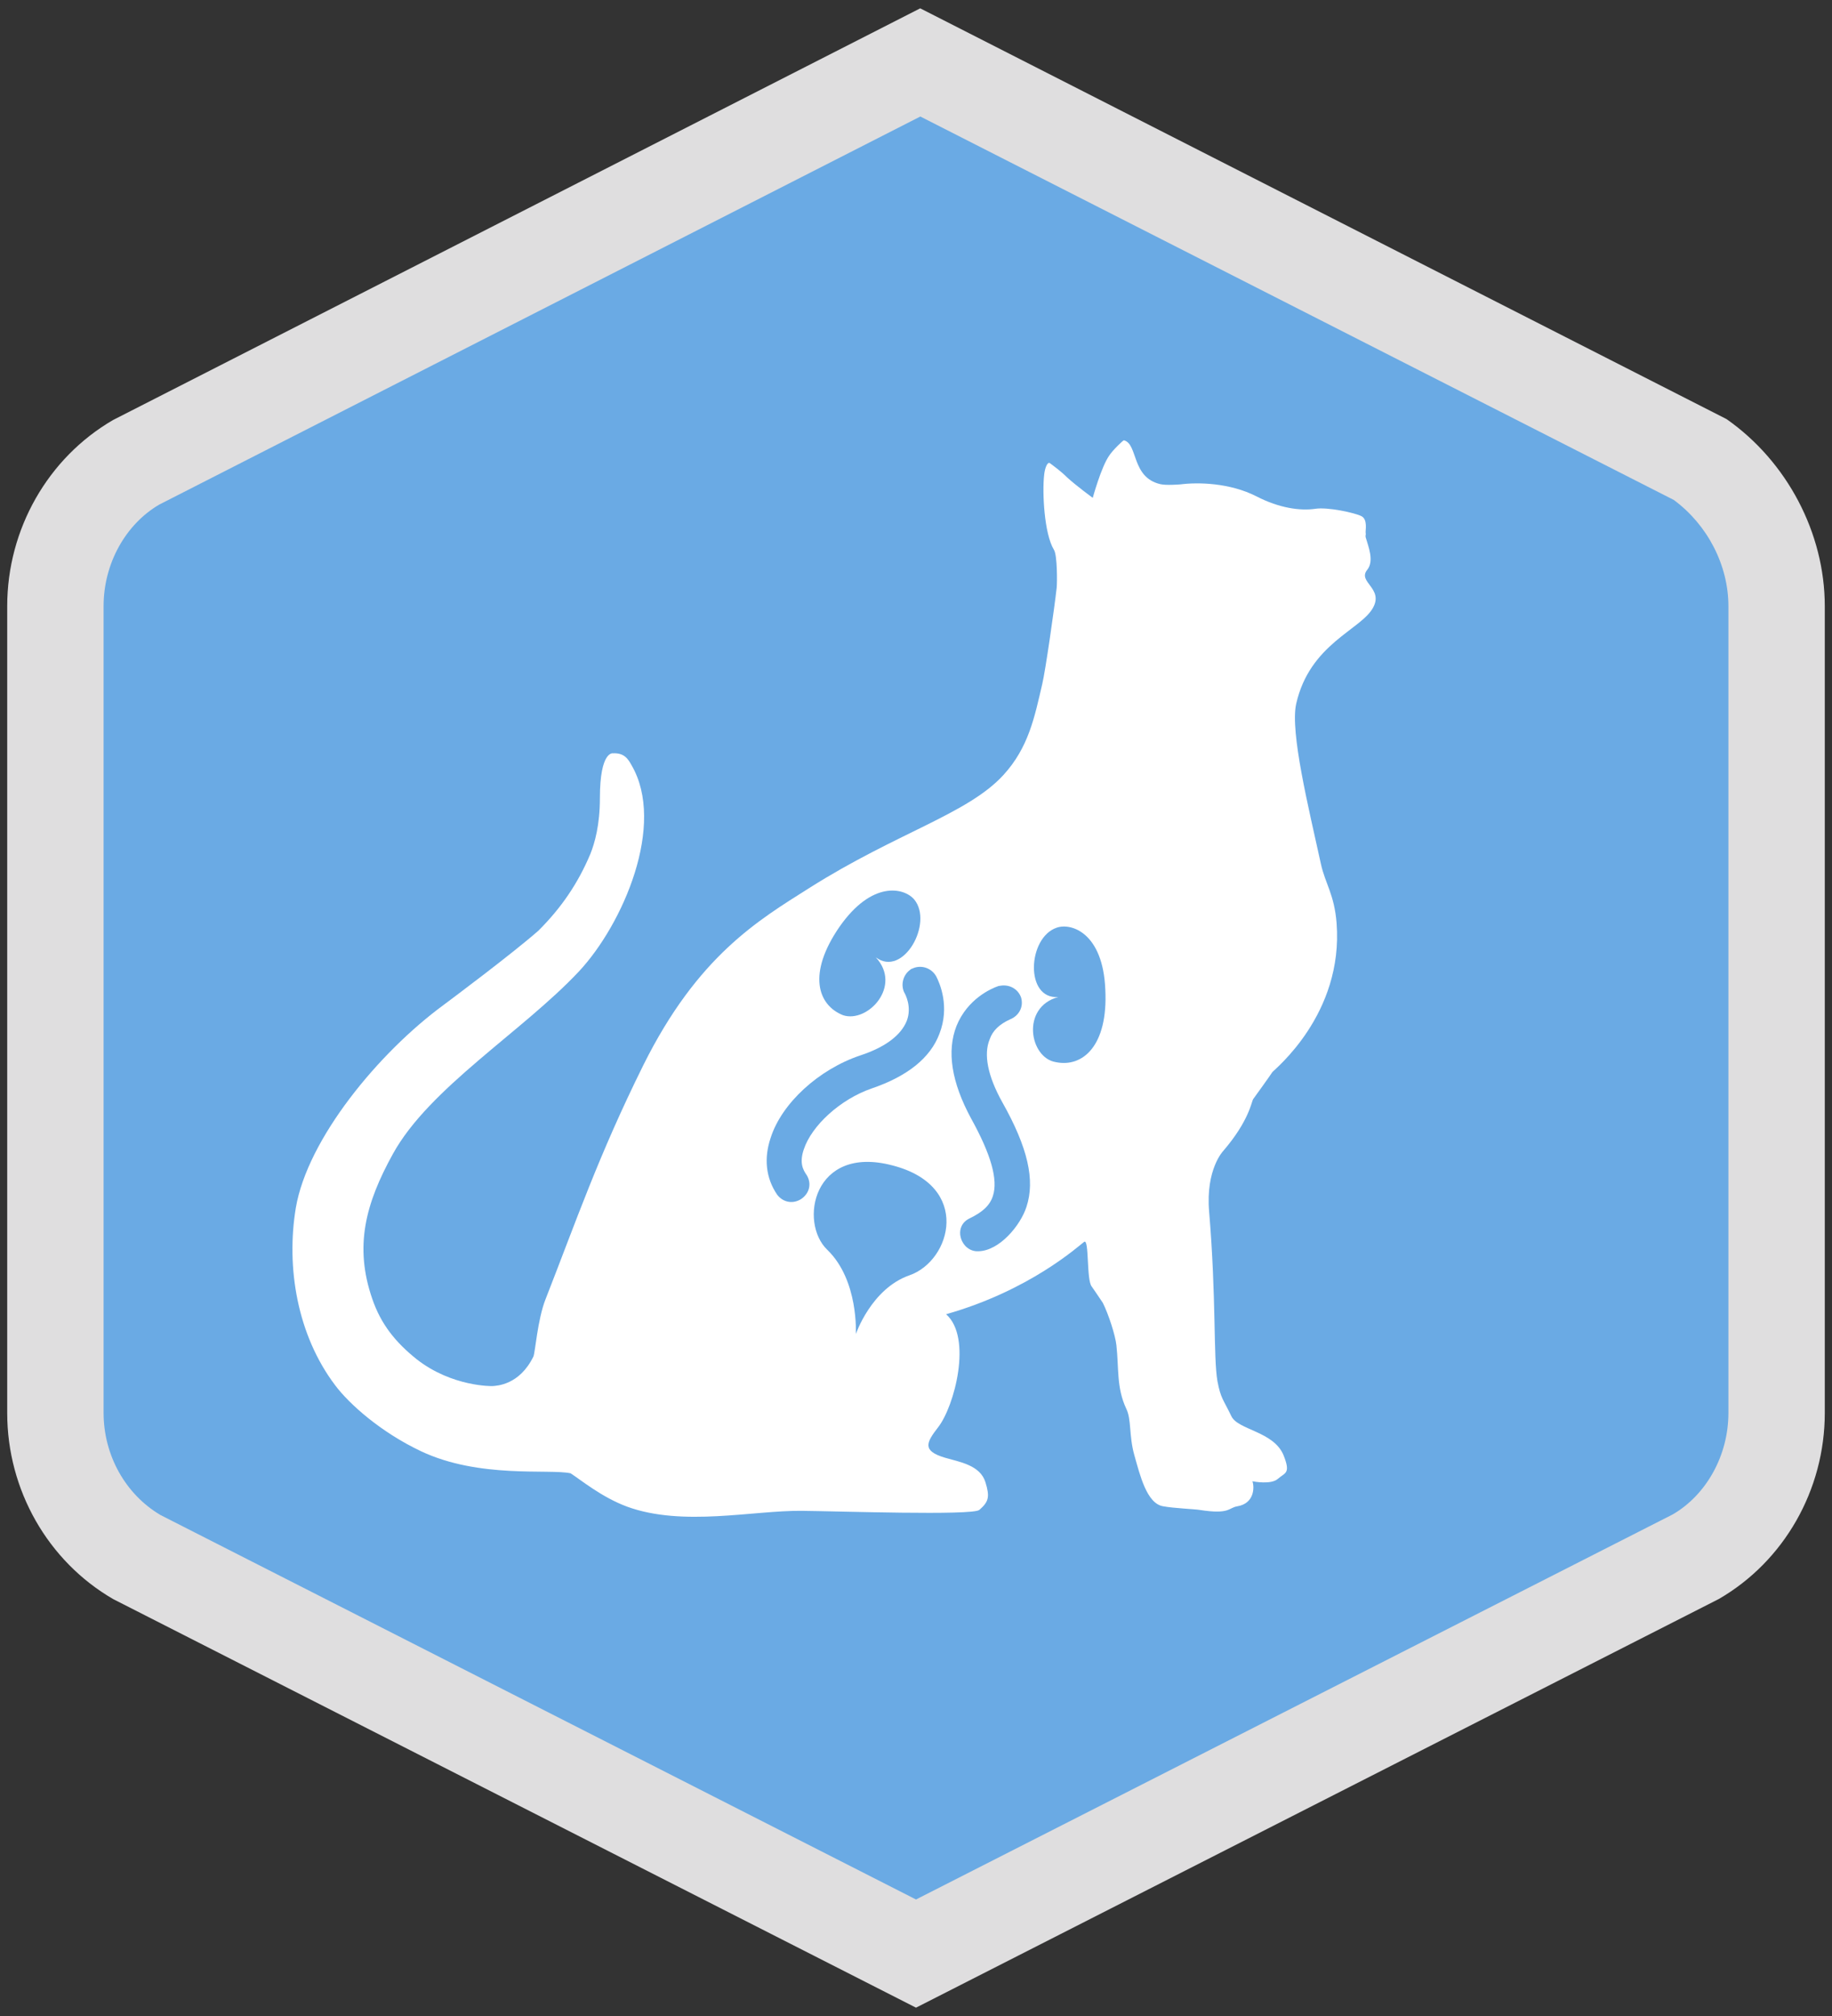
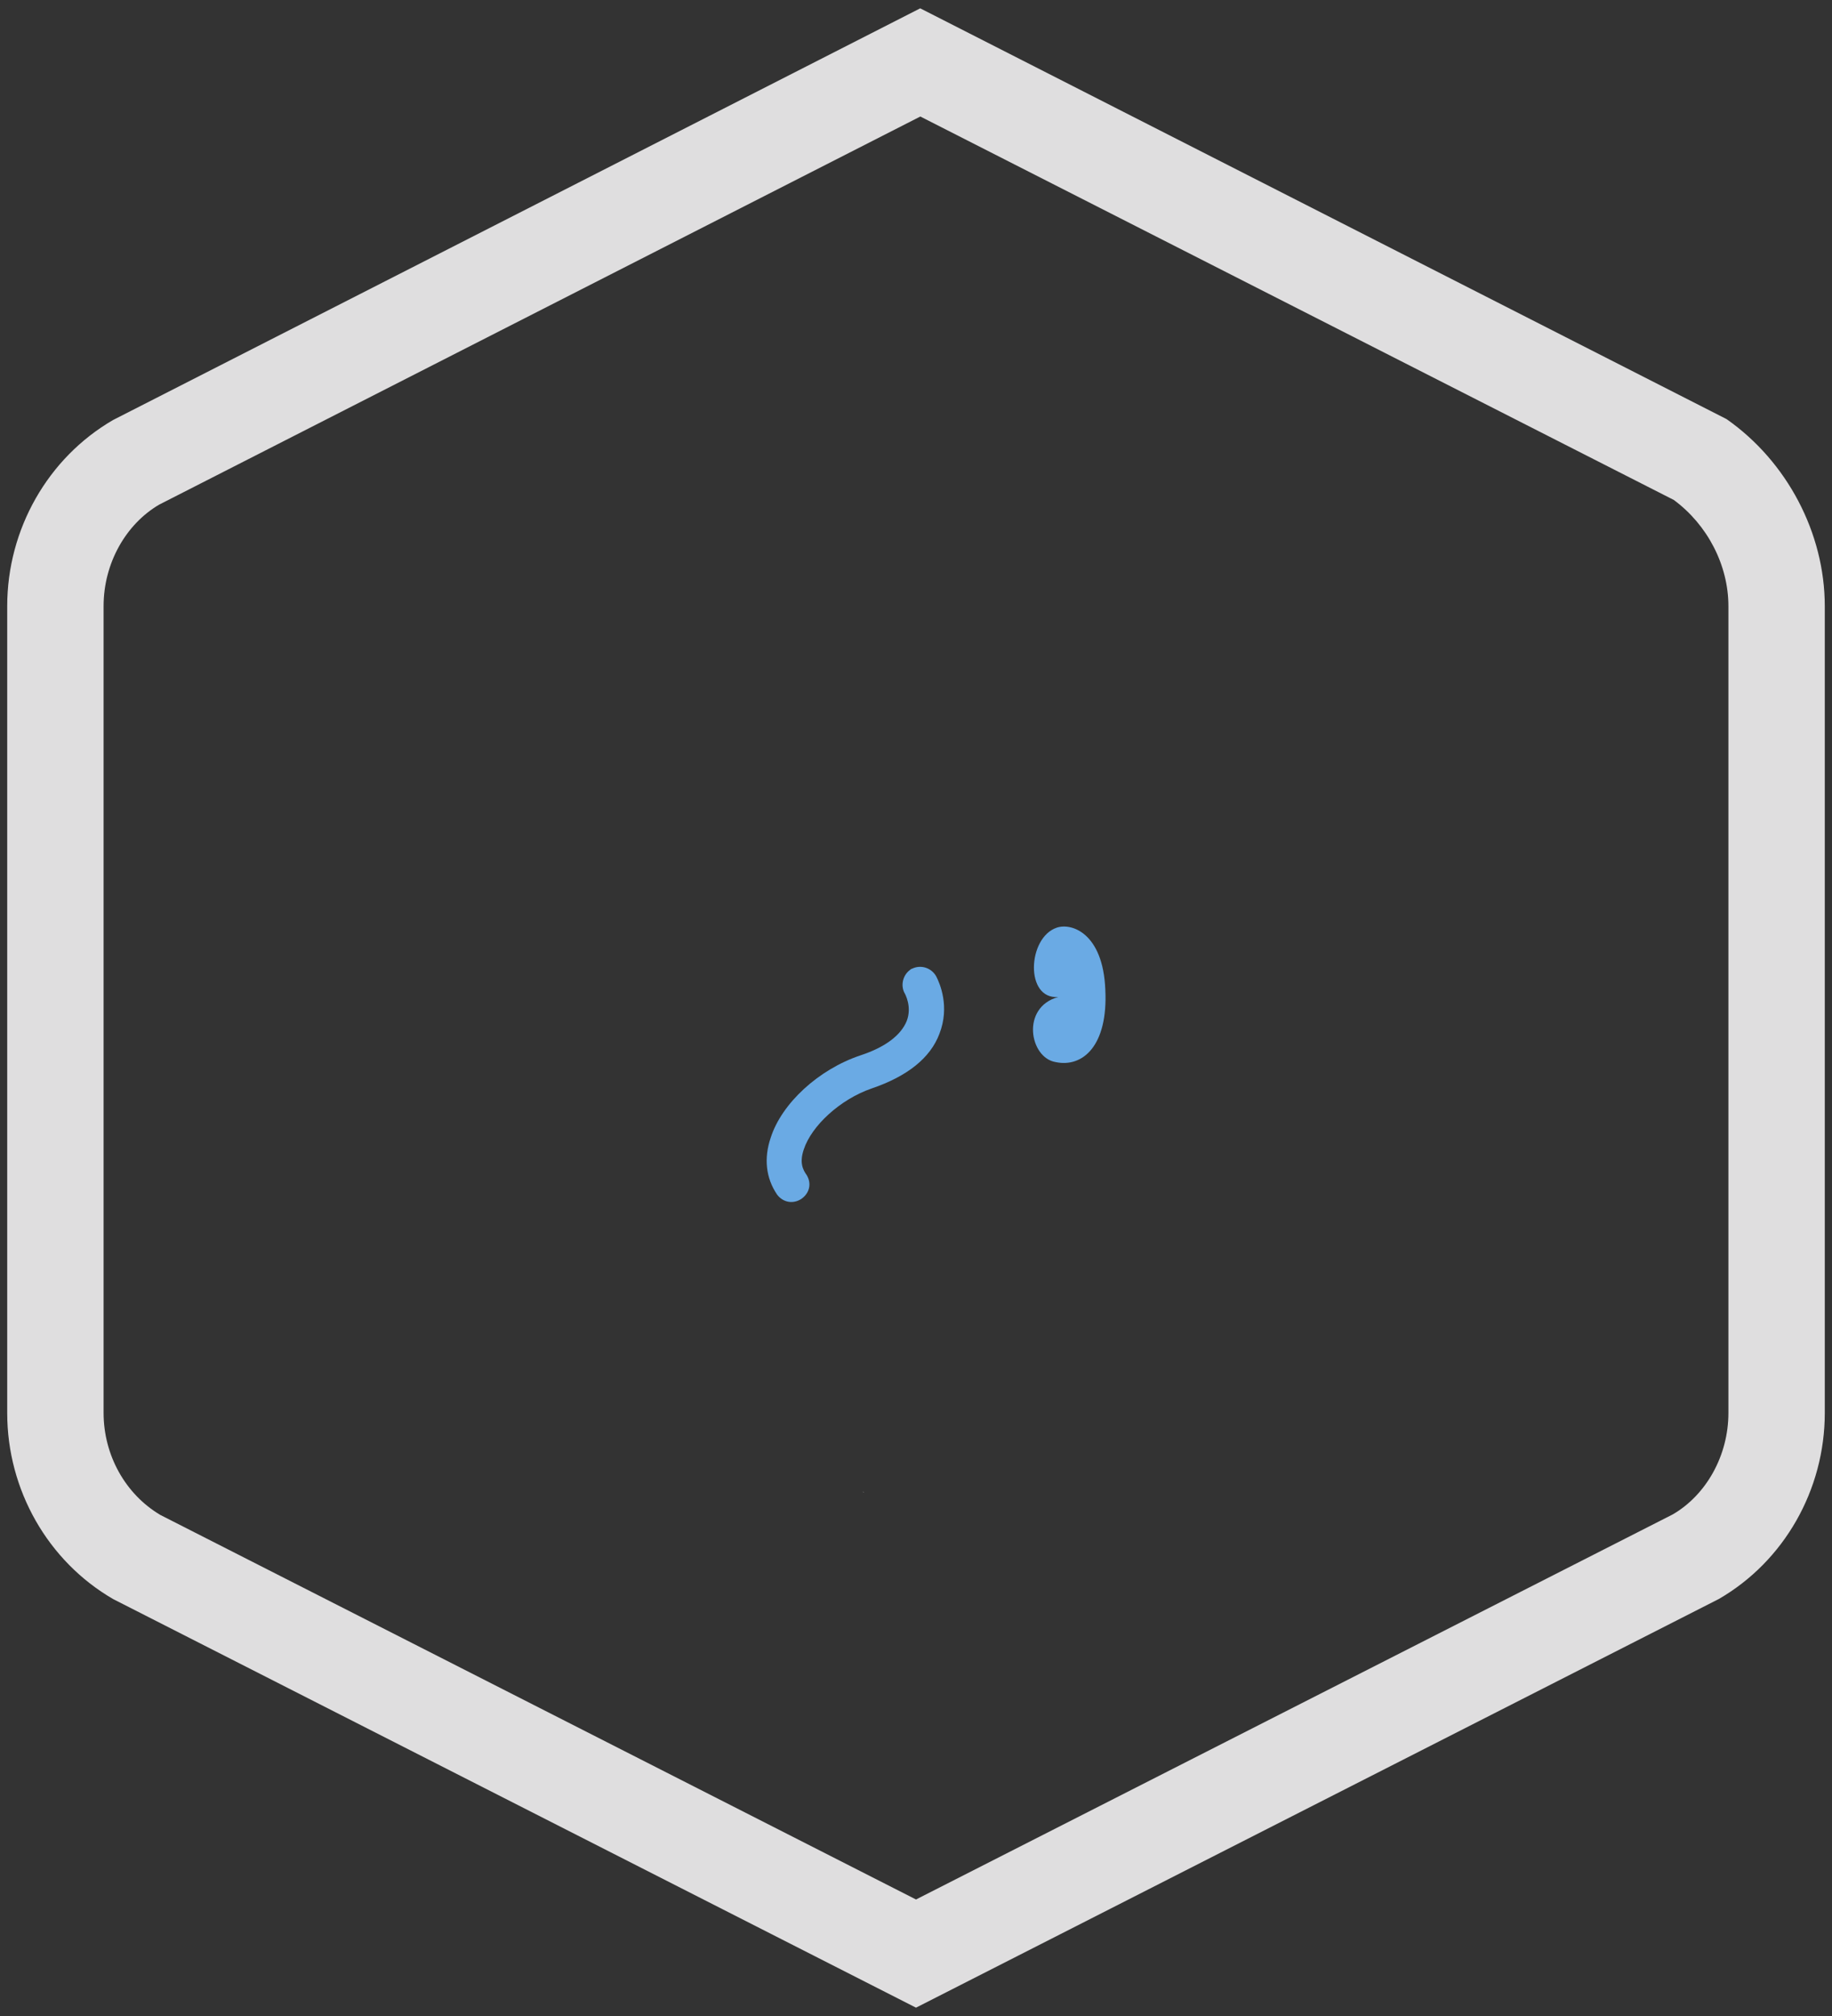
<svg xmlns="http://www.w3.org/2000/svg" version="1.1" id="a" x="0px" y="0px" viewBox="0 0 1650 1815" style="enable-background:new 0 0 1650 1815;" xml:space="preserve">
  <rect x="0" y="0" width="1650" height="1815" fill="#333333" stroke="none" />
  <style type="text/css">
	.st0{fill:#6AAAE4;stroke:#DFDEDF;stroke-width:1.72;stroke-miterlimit:10;}
	.st1{fill:#DFDEDF;}
	.st2{fill:#FFFFFF;}
	.st3{fill:#6AAAE4;}
</style>
  <g>
    <g>
-       <path class="st0" d="M123.7,1402.1L825,1758.8l701.3-356.7c45.5-26.4,73.8-76.2,73.8-130V545.7c0-53.8-28.3-103.6-70-132.8    L828.8,56.2L123.7,415.7c-45.5,26.4-73.8,76.2-73.8,130v726.4C49.9,1325.9,78.1,1375.7,123.7,1402.1L123.7,1402.1z" />
      <path class="st1" d="M825,1807.5l-723-367.8c-58.9-34.1-95.5-98.3-95.5-167.5V545.7c0-69.2,36.6-133.5,95.4-167.6L828.8,7.5    L1555,377.3c54.6,38.2,88.5,102.7,88.5,168.4v726.4c0,69.2-36.6,133.5-95.5,167.5L825,1807.5L825,1807.5z M144.4,1363.9    L825,1710.1l681.6-346.7c30.1-17.5,50.1-52.9,50.1-91.3V545.7c0-36.8-18.8-73.2-49.2-95.6L828.9,104.9L143.4,454.3    c-30.1,17.6-50.1,52.9-50.1,91.3v726.4C93.3,1310.1,112.9,1345.2,144.4,1363.9L144.4,1363.9z" />
    </g>
    <g>
      <g>
        <path class="st2" d="M777.2,1343.1l0.4,0.2C779.1,1344.1,777.2,1342.6,777.2,1343.1z" />
-         <path class="st2" d="M379.1,1306.5c-35.7-16.9-64.2-42-77.2-59.3c-34.2-45.2-44.3-106.1-35.5-159.6     c10.5-62.3,74.8-140.1,133.2-182.9c7.1-5.3,61.5-45.9,85.3-66.8c20.7-20.6,35.8-42.8,46.9-69.3c3.8-9.6,8.5-25.8,8.5-50     c0-43.1,11.9-40.4,11.9-40.4c10.3-0.5,13.7,5.5,16.6,10.7c31.1,53.3-7.5,143.1-47.6,185.9c-50.9,54.1-134.6,104.7-167.3,164     c-24.7,44.7-35,83.2-18.6,130.6c7.8,22.8,20.9,39.1,40.2,54.5c31.9,24.8,67.9,24,67.9,24c4.1-0.3,24.5-1,37-26.6     c1.6-3.3,3.7-33.2,10.9-51.5c27.4-69.9,47.5-128.9,88.1-210.8c49-98.5,103.6-130.5,149.6-159.6C807.6,749.7,871.2,733,903.5,698     c23.1-25.1,28.3-52.7,35.2-82.1c2.9-12.2,10.9-68,13-86.7c0.5-4.6,0.6-29.2-2.4-34.1c-9-14.7-10.6-52.2-8.9-67.3     c0.6-6.6,3.1-12.4,5.2-10.8c2.9,2.2,9.8,7.1,15.5,12.8c8.4,7.7,23.1,18.4,23.1,18.4s7.6-27.8,14.8-38c3-4.7,12.6-14,13.3-13.8     c12.8,3.4,6.5,33.4,32.8,39.5c5.1,1.2,16.6,0.3,18,0.2c15.6-2,44.4-1.6,68.8,10.9c20.4,10.5,39.1,13,52.5,11.1     c11.3-1.8,35.6,3.5,41.8,6.6c5.9,3.1,3.4,13.1,3.8,15.1c0.4,1.2-0.4,2.4,0,3.9c2.3,8.1,7.9,21.3,1.4,29.3     c-9,11.1,15,16.5,5.2,34.2c-11.1,20.1-56.9,32.3-69.2,86.5c-5.6,25.5,11.3,93.9,22.3,144.2c3.8,17.4,12.1,27.5,14.1,53.1     c6.4,82.4-56.3,132-57.9,134.3c-2.4,3.7-13.7,19.4-17.2,24.2c-1.6,2.4-3.6,19.5-27,46.7c0,0-15.9,16.5-12.7,54.5     c6.6,78.7,3.7,130.8,7.5,152.8c3,15.7,5.1,16,12.5,31.4c5.8,12.6,38.3,13.6,47.1,35.4c6.6,16.6,1.3,15.4-5.3,21.2     c-6,5.2-21.3,2.4-22.8,2.1c1.9,5.2,1.9,19.9-13.5,22.5c-8.4,1.4-6.7,7.5-34,3.3c-3.4-0.7-23.4-1.5-32.9-3.3     c-14.8-2.4-20.9-28.2-26-46.2c-4.9-17.5-2.4-32.1-7.3-41.8c-8.8-18.9-6.5-36.1-8.8-57c-1-9.1-7-27.6-12.2-38.1     c-0.9-1.5-10-14.7-10-14.7c-4.9-5.7-2.2-43.2-6.8-40.3c-5.8,4.4-49.5,44-124.4,65.2c23.9,21,7.5,83.1-7.2,101.8     c-10.6,13.7-14.7,21.2,6.3,27.4c13,3.8,31.5,6.6,36.3,21.9c4.1,13.2,3.1,17.7-5.5,25.1c-6.4,5.2-127.1,1.1-159.7,0.8     c-43.9-0.5-107.3,14.6-157.6-3.8c-22.9-8.5-41.6-24.1-50.8-30C494.5,1322.2,431.8,1331.4,379.1,1306.5L379.1,1306.5z" />
      </g>
      <g>
        <path class="st3" d="M951.7,835.2c-26.3,8.9-28.8,64.8,1.4,62.4c-33.9,9.3-25.8,54.8-2.3,58.6c24.1,5.1,47.3-14.4,44.7-65.4     C993.4,839.9,964.9,830.6,951.7,835.2L951.7,835.2z" />
-         <path class="st3" d="M823.4,809.8c17.5,21.2-9.9,70.6-34.6,52.1c24,25.9-7.3,59.4-29.5,52.1c-22.9-9.1-32.3-37.4-3.2-79.6     C785.4,792.5,814.3,799.1,823.4,809.8z" />
-         <path class="st3" d="M770.8,1201.1c0,0,2.8-48.4-25.7-75.9c-25.7-24.6-12.8-94.8,58.6-76c71.7,18.4,53.2,85.9,15.3,99     C784.7,1160.2,770.8,1201.1,770.8,1201.1z" />
-         <path class="st3" d="M902.6,992.1c-13-23.4-16.9-42.9-11.2-56.5c2.6-7.7,8.9-13.6,18.2-17.8c8.5-3.4,12.5-11.7,10-19.9     c-2.9-7.9-10.9-11.9-18.9-10.4l-1.4,0.2c-6.7,2.3-27.9,11.6-37.8,35.9c-8.9,22.7-4.6,50.6,13.1,83.3c18,32.5,24.4,55.2,19.7,69.7     c-2.7,8.6-9.2,14.6-21.2,20.4c-15.4,7.5-7.6,30.2,8,29.5c19.1-0.3,38.1-23.4,43.4-40C932.4,1062.5,925.8,1033.2,902.6,992.1     L902.6,992.1z" />
        <path class="st3" d="M843.2,879c-4.4-7.8-13.9-10.7-21.7-6.9l-0.9,0.3l-0.7,0.6c-6.4,4.5-8.8,13.2-5.6,20.3     c1,1.6,7.3,13.2,2.3,26c-5.2,12.7-19.2,23.5-41.8,30.9c-37.5,12.6-70.8,43.1-80.7,74.2c-6.2,18.3-4.4,36.1,5.8,51.1     c5.5,7.3,14.6,8.6,21.8,3.9c7.5-5.2,9.4-13.9,4.9-21.4c-3.5-4.9-6.7-11.2-2.7-23.1c7.1-21.6,33-45.2,61-54.9     c32.1-10.9,53-27.4,61.2-49.3C855.6,906.3,846.5,885.4,843.2,879L843.2,879z" />
      </g>
    </g>
  </g>
</svg>